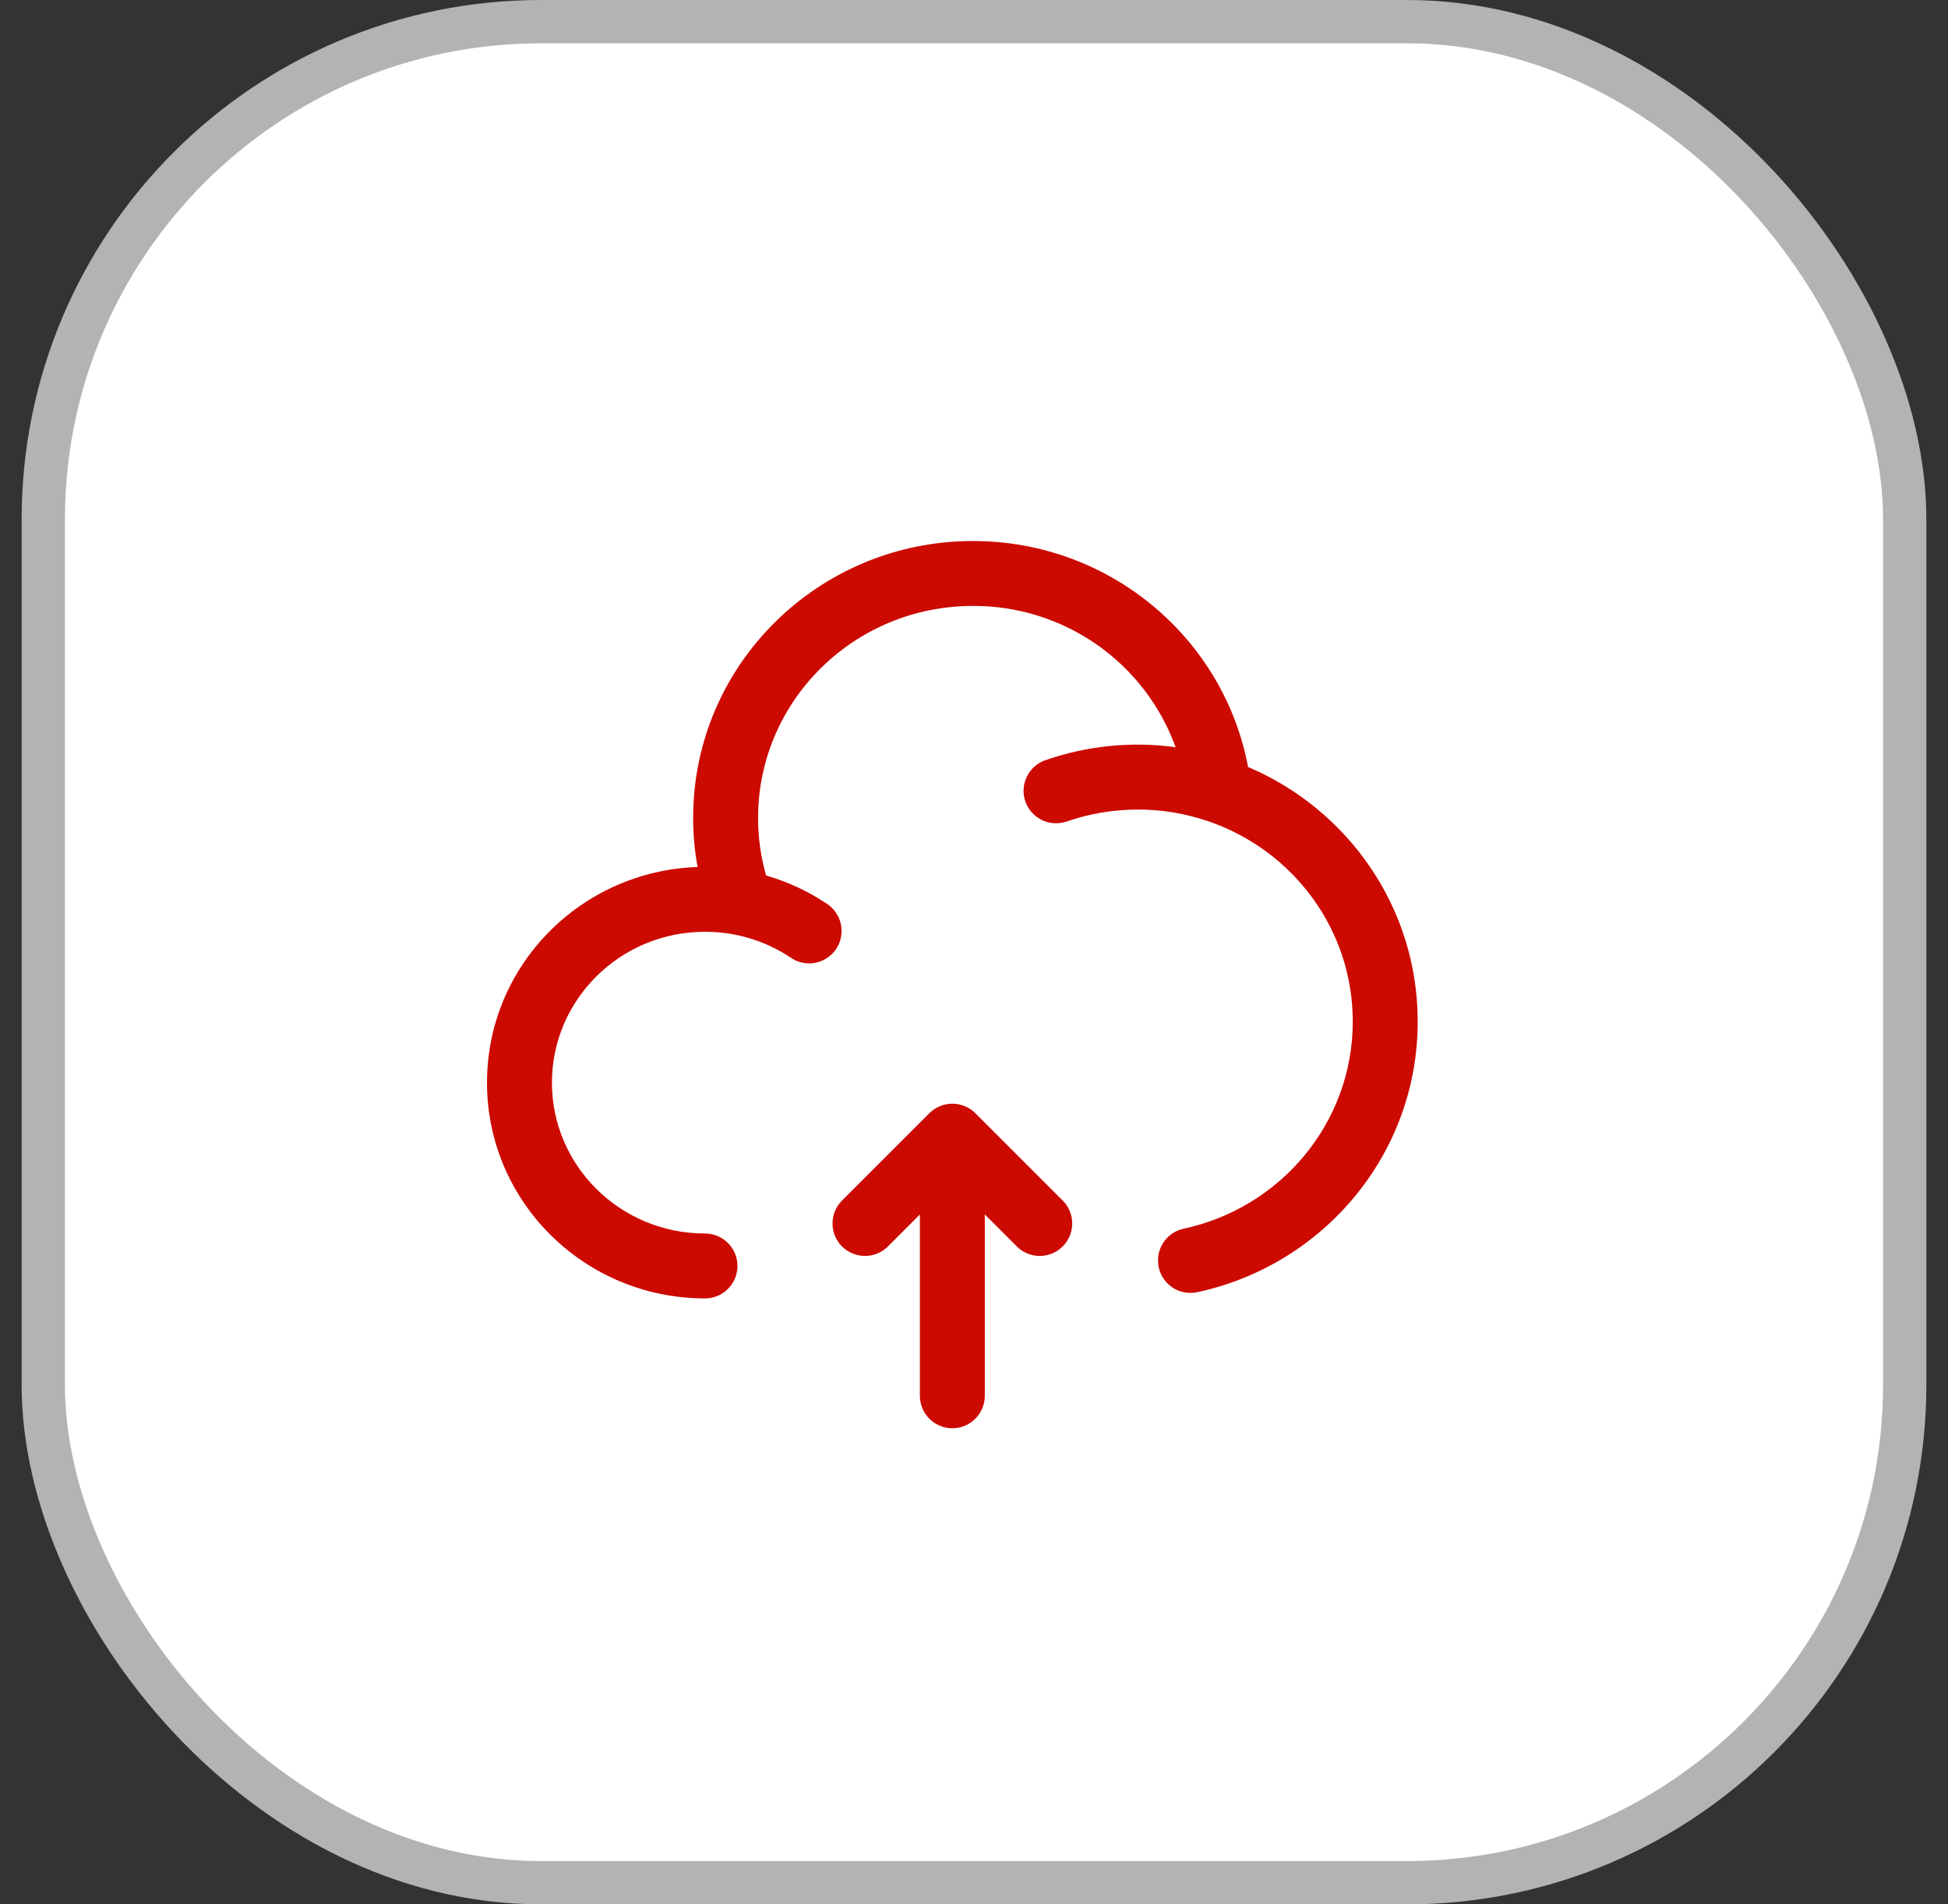
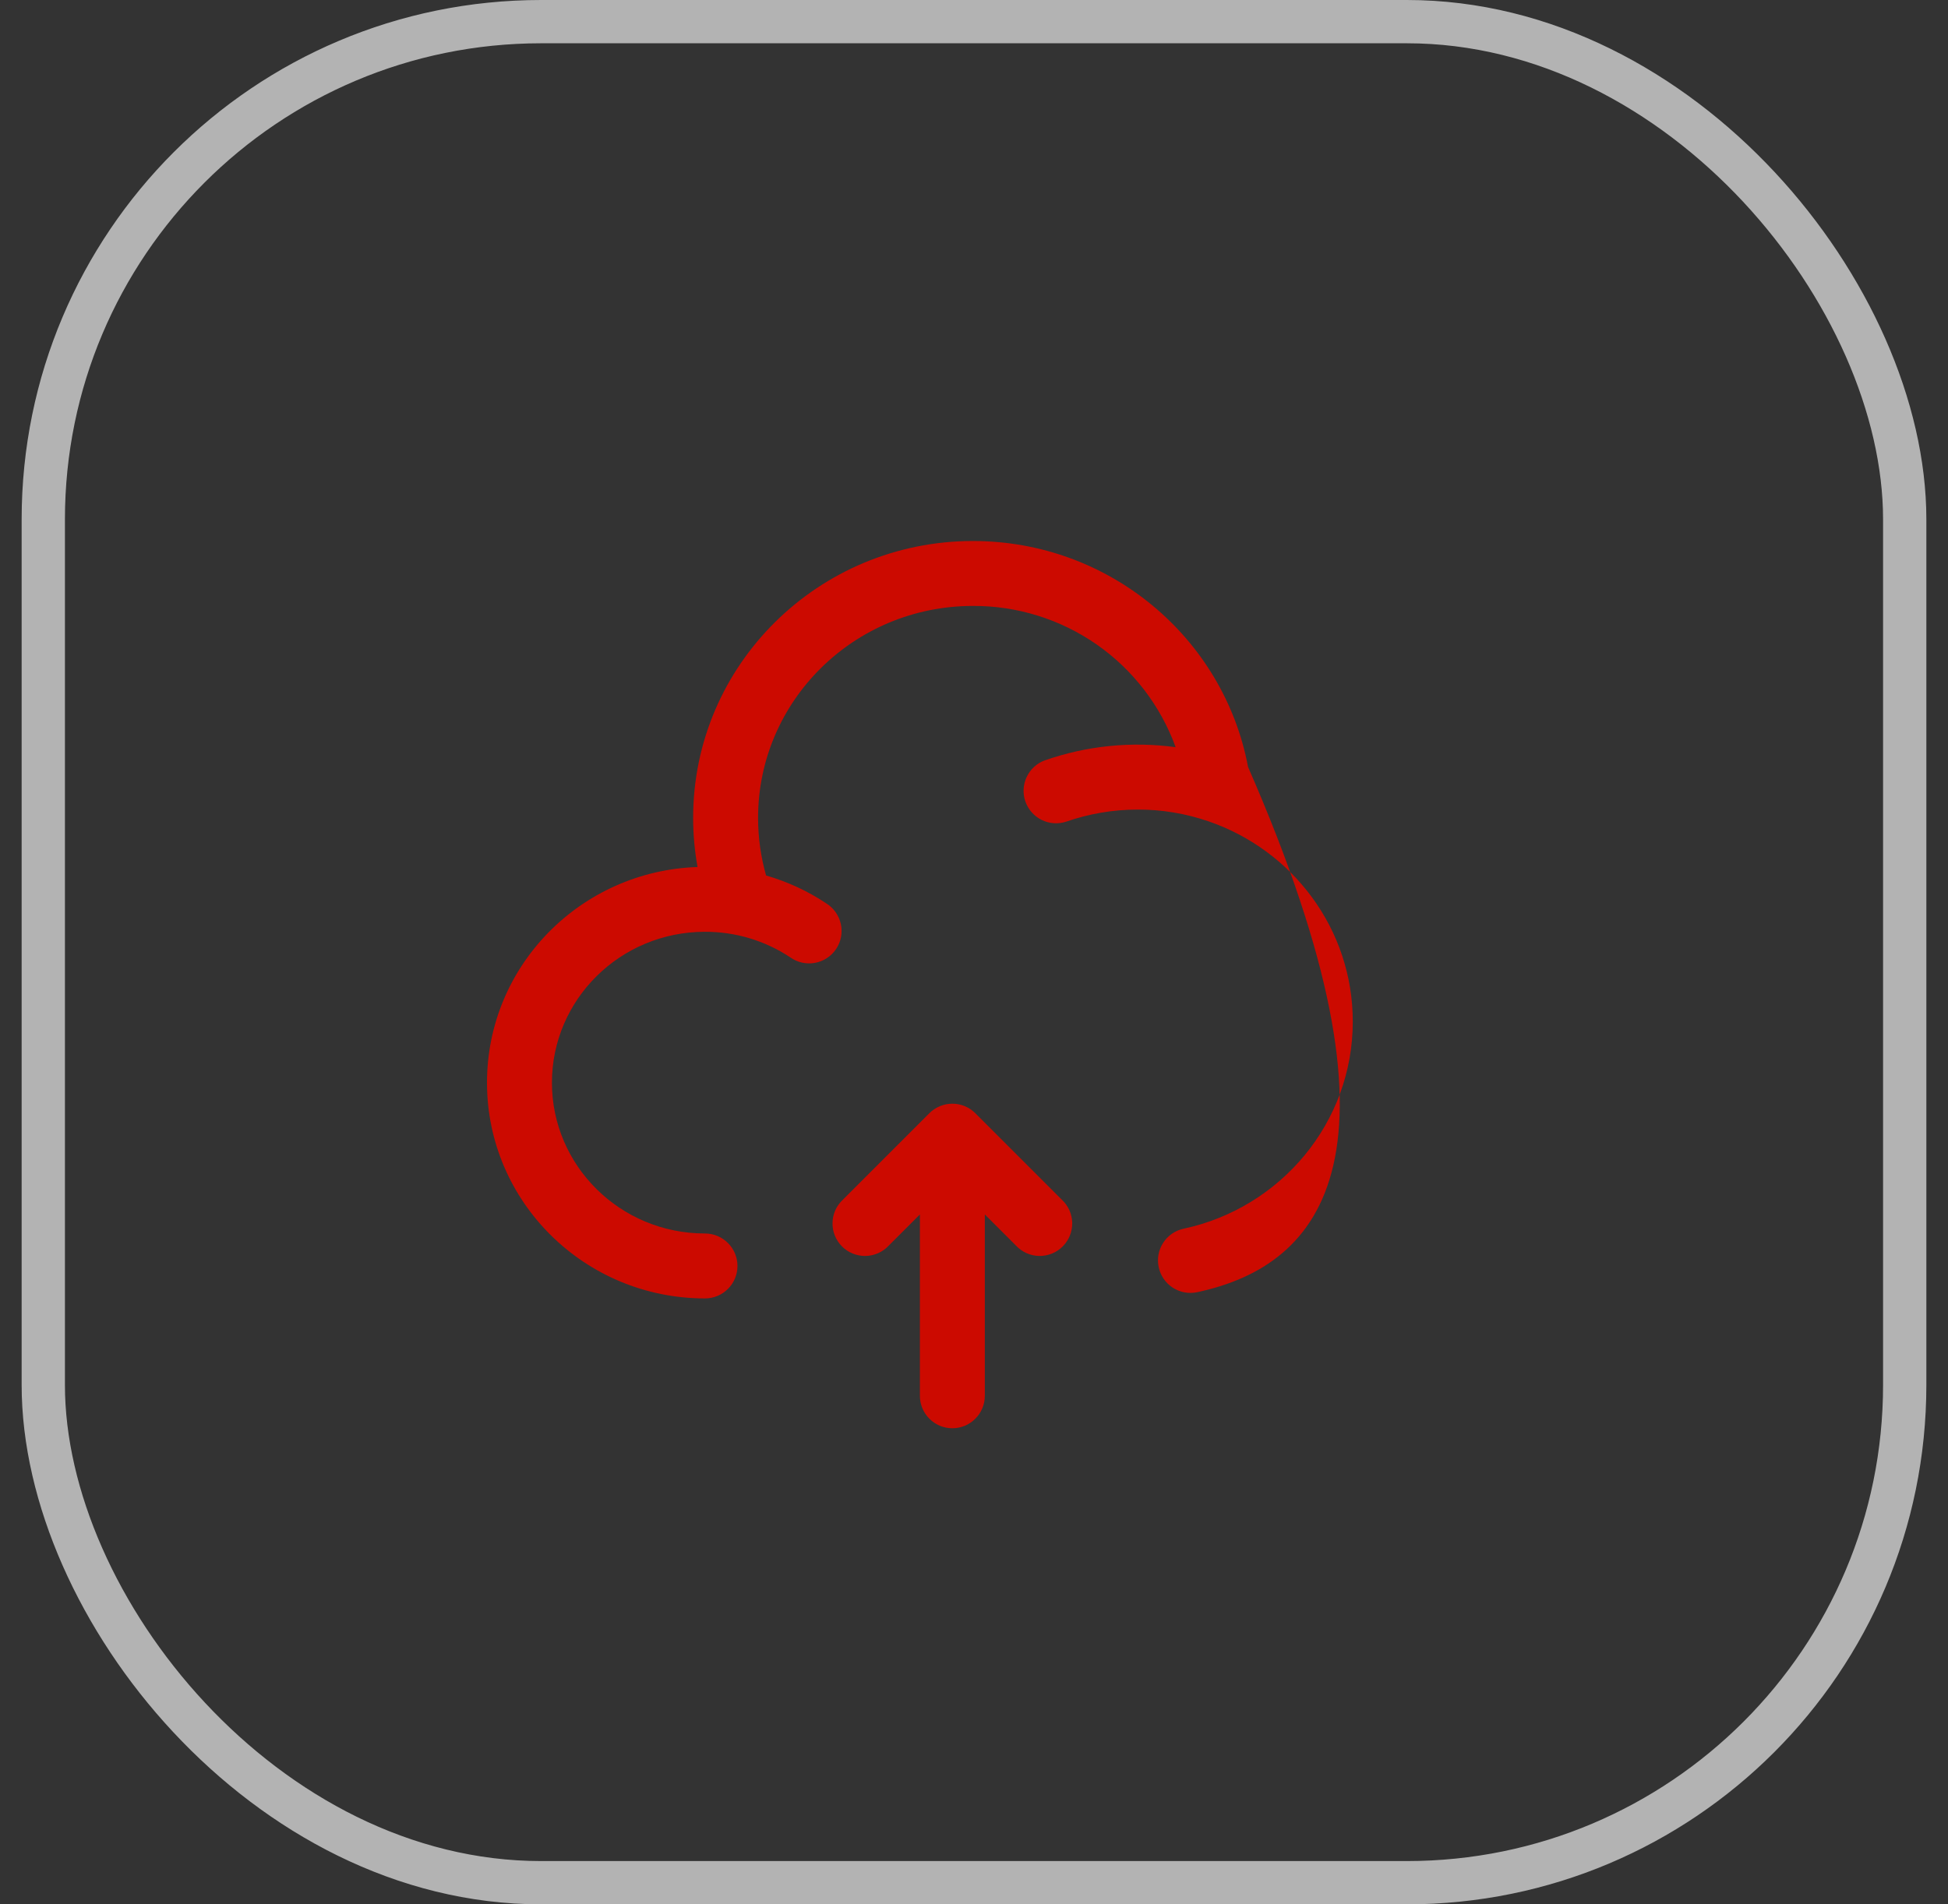
<svg xmlns="http://www.w3.org/2000/svg" width="45" height="44" viewBox="0 0 45 44" fill="none">
  <rect x="0" y="0" width="45" height="44" fill="#333333" stroke="none" />
-   <rect x="1" y="0.5" width="43" height="43" rx="11.5" fill="white" />
  <rect x="1" y="0.5" width="43" height="43" rx="11.5" stroke="#B3B3B3" />
  <path fill-rule="evenodd" clip-rule="evenodd" d="M21.47 25.72C21.611 25.58 21.801 25.501 22 25.501C22.199 25.501 22.39 25.58 22.53 25.72L24.53 27.72C24.604 27.789 24.663 27.872 24.704 27.963C24.745 28.055 24.767 28.155 24.769 28.256C24.77 28.356 24.752 28.456 24.714 28.55C24.677 28.643 24.62 28.728 24.549 28.799C24.478 28.87 24.393 28.927 24.3 28.964C24.206 29.002 24.106 29.02 24.006 29.019C23.905 29.017 23.806 28.995 23.714 28.954C23.622 28.913 23.539 28.854 23.47 28.78L22.75 28.06V32.25C22.75 32.449 22.671 32.64 22.53 32.78C22.39 32.921 22.199 33 22 33C21.801 33 21.61 32.921 21.47 32.78C21.329 32.64 21.25 32.449 21.25 32.25V28.06L20.53 28.78C20.462 28.854 20.379 28.913 20.287 28.954C20.195 28.995 20.095 29.017 19.995 29.019C19.894 29.02 19.794 29.002 19.701 28.964C19.607 28.927 19.522 28.87 19.451 28.799C19.38 28.728 19.324 28.643 19.286 28.55C19.248 28.456 19.23 28.356 19.232 28.256C19.233 28.155 19.255 28.055 19.296 27.963C19.337 27.872 19.396 27.789 19.47 27.72L21.47 25.72Z" fill="#CC0A00" />
-   <path d="M22.476 14C19.726 14 17.512 16.2 17.512 18.897C17.512 19.359 17.577 19.806 17.697 20.228C18.194 20.372 18.66 20.588 19.08 20.868C19.166 20.92 19.241 20.99 19.3 21.072C19.359 21.154 19.401 21.247 19.423 21.345C19.445 21.444 19.447 21.546 19.429 21.645C19.411 21.744 19.373 21.839 19.317 21.923C19.261 22.008 19.189 22.08 19.105 22.135C19.02 22.191 18.926 22.229 18.826 22.247C18.727 22.265 18.625 22.263 18.526 22.241C18.428 22.219 18.335 22.177 18.253 22.118C17.67 21.732 16.985 21.527 16.286 21.529C14.325 21.529 12.75 23.099 12.75 25.015C12.75 26.931 14.325 28.5 16.286 28.5C16.485 28.5 16.676 28.579 16.816 28.72C16.957 28.86 17.036 29.051 17.036 29.25C17.036 29.449 16.957 29.64 16.816 29.78C16.676 29.921 16.485 30 16.286 30C13.513 30 11.25 27.776 11.25 25.015C11.25 22.31 13.42 20.122 16.114 20.032C16.046 19.657 16.012 19.278 16.012 18.897C16.012 15.356 18.914 12.5 22.476 12.5C25.634 12.5 28.272 14.744 28.831 17.721C31.131 18.698 32.75 20.959 32.75 23.603C32.75 26.677 30.562 29.234 27.657 29.856C27.462 29.898 27.259 29.86 27.092 29.752C26.925 29.644 26.808 29.474 26.767 29.279C26.725 29.085 26.762 28.882 26.87 28.715C26.978 28.548 27.148 28.431 27.343 28.389C29.583 27.909 31.25 25.943 31.25 23.603C31.25 21.466 29.86 19.641 27.912 18.975C27.389 18.796 26.839 18.704 26.286 18.705C25.703 18.705 25.146 18.805 24.628 18.985C24.441 19.046 24.238 19.031 24.062 18.944C23.887 18.857 23.752 18.704 23.687 18.519C23.622 18.334 23.633 18.13 23.717 17.953C23.8 17.775 23.95 17.637 24.134 17.569C25.104 17.23 26.14 17.125 27.158 17.264C26.809 16.304 26.172 15.475 25.334 14.891C24.495 14.307 23.497 13.996 22.476 14Z" fill="#CC0A00" />
+   <path d="M22.476 14C19.726 14 17.512 16.2 17.512 18.897C17.512 19.359 17.577 19.806 17.697 20.228C18.194 20.372 18.66 20.588 19.08 20.868C19.166 20.92 19.241 20.99 19.3 21.072C19.359 21.154 19.401 21.247 19.423 21.345C19.445 21.444 19.447 21.546 19.429 21.645C19.411 21.744 19.373 21.839 19.317 21.923C19.261 22.008 19.189 22.08 19.105 22.135C19.02 22.191 18.926 22.229 18.826 22.247C18.727 22.265 18.625 22.263 18.526 22.241C18.428 22.219 18.335 22.177 18.253 22.118C17.67 21.732 16.985 21.527 16.286 21.529C14.325 21.529 12.75 23.099 12.75 25.015C12.75 26.931 14.325 28.5 16.286 28.5C16.485 28.5 16.676 28.579 16.816 28.72C16.957 28.86 17.036 29.051 17.036 29.25C17.036 29.449 16.957 29.64 16.816 29.78C16.676 29.921 16.485 30 16.286 30C13.513 30 11.25 27.776 11.25 25.015C11.25 22.31 13.42 20.122 16.114 20.032C16.046 19.657 16.012 19.278 16.012 18.897C16.012 15.356 18.914 12.5 22.476 12.5C25.634 12.5 28.272 14.744 28.831 17.721C32.75 26.677 30.562 29.234 27.657 29.856C27.462 29.898 27.259 29.86 27.092 29.752C26.925 29.644 26.808 29.474 26.767 29.279C26.725 29.085 26.762 28.882 26.87 28.715C26.978 28.548 27.148 28.431 27.343 28.389C29.583 27.909 31.25 25.943 31.25 23.603C31.25 21.466 29.86 19.641 27.912 18.975C27.389 18.796 26.839 18.704 26.286 18.705C25.703 18.705 25.146 18.805 24.628 18.985C24.441 19.046 24.238 19.031 24.062 18.944C23.887 18.857 23.752 18.704 23.687 18.519C23.622 18.334 23.633 18.13 23.717 17.953C23.8 17.775 23.95 17.637 24.134 17.569C25.104 17.23 26.14 17.125 27.158 17.264C26.809 16.304 26.172 15.475 25.334 14.891C24.495 14.307 23.497 13.996 22.476 14Z" fill="#CC0A00" />
</svg>